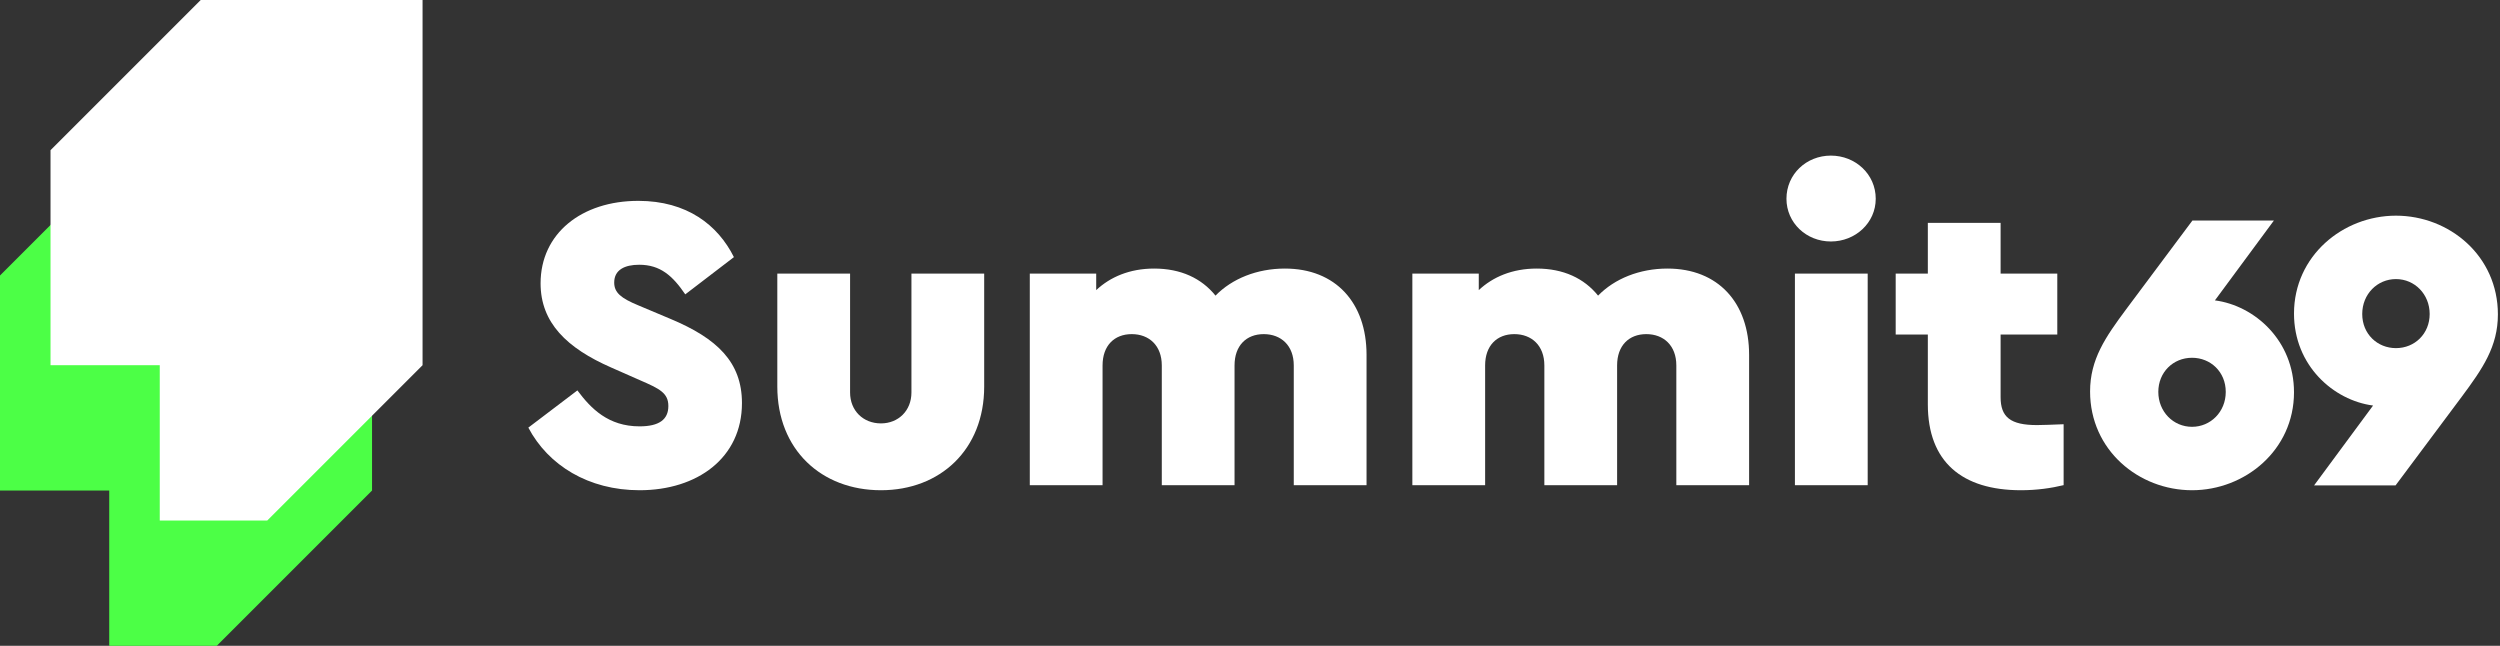
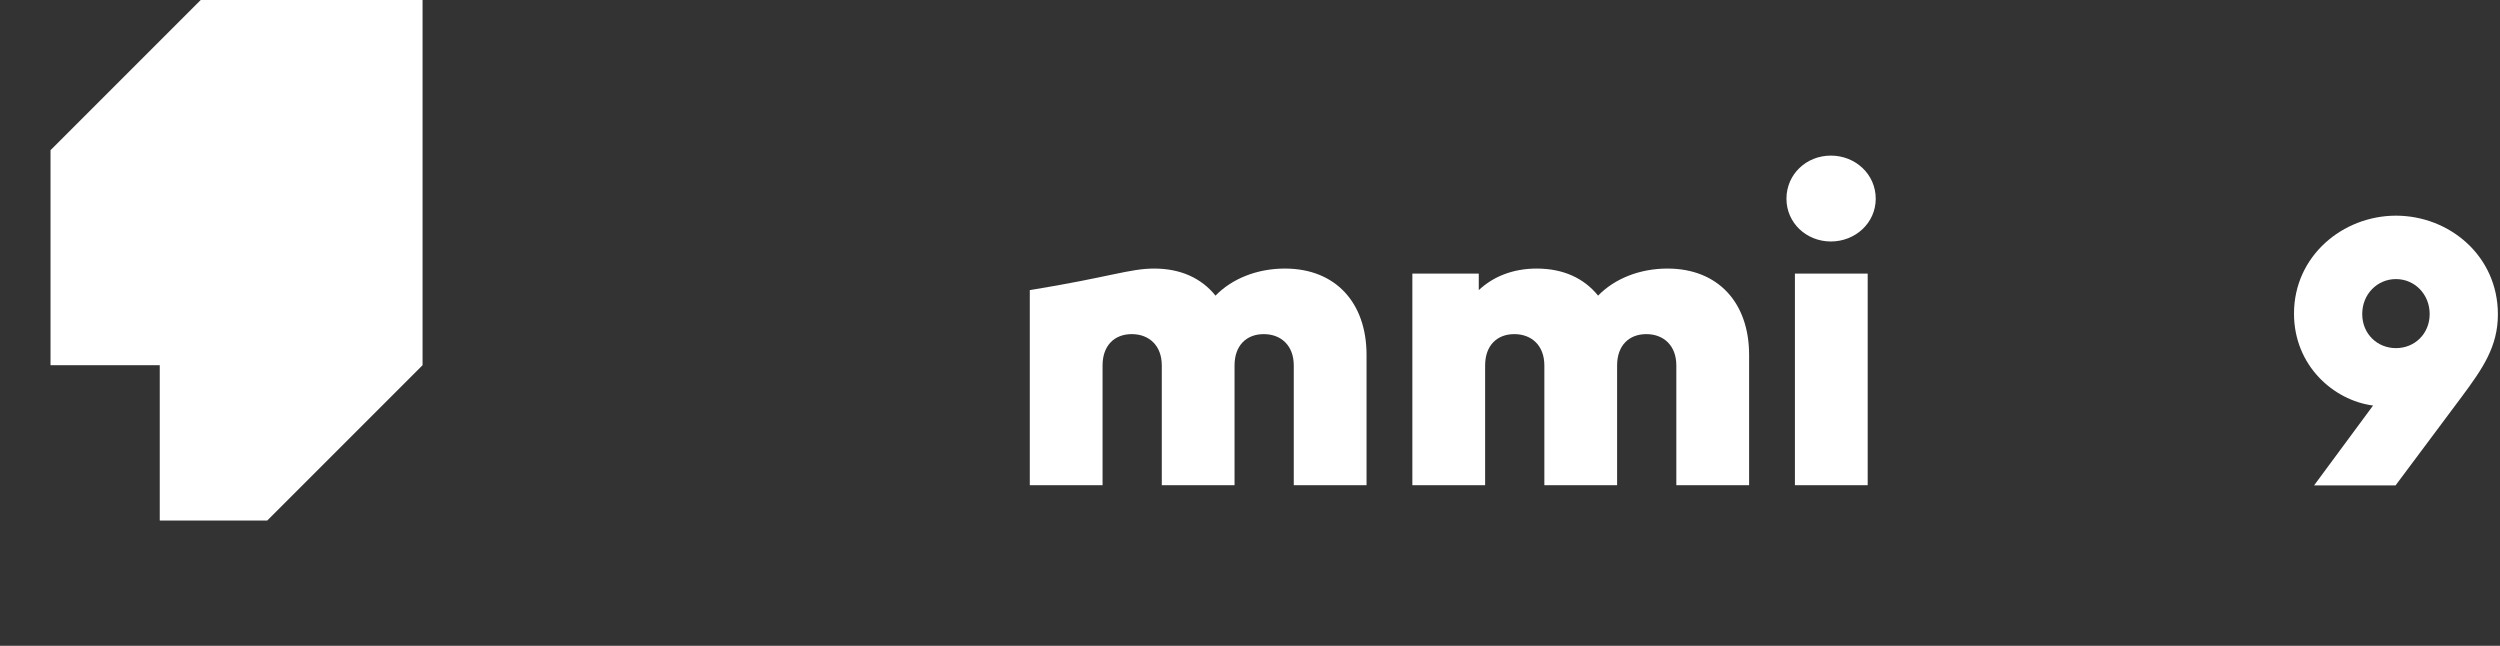
<svg xmlns="http://www.w3.org/2000/svg" width="120" height="31" viewBox="0 0 120 31" fill="none">
  <rect x="0" y="0" width="120" height="31" fill="#333333" stroke="none" />
-   <path d="M7.209 6.015L0 13.224V23.545H5.243V31H10.403L17.858 23.545V6.015H7.209Z" fill="#4CFF46" />
  <path d="M9.634 0L2.425 7.209V17.53H7.668V24.984H12.829L20.283 17.53V0H9.634Z" fill="white" />
-   <path d="M97.775 20.404C98.059 20.404 98.506 20.384 99.054 20.363V23.287C98.466 23.43 97.775 23.531 97.004 23.531C94.181 23.531 92.536 22.171 92.536 19.409V16.058H90.993V13.134H92.536V10.697H96.029V13.134H98.75V16.058H96.029V19.064C96.029 20.018 96.496 20.404 97.775 20.404Z" fill="white" />
  <path d="M87.882 11.591C86.704 11.591 85.75 10.697 85.75 9.54C85.75 8.362 86.704 7.469 87.882 7.469C89.06 7.469 90.035 8.362 90.035 9.54C90.035 10.697 89.06 11.591 87.882 11.591ZM86.156 23.288V13.134H89.649V23.288H86.156Z" fill="white" />
  <path d="M80.038 12.891C82.475 12.891 83.957 14.536 83.957 17.033V23.288H80.464V17.541C80.464 16.586 79.855 16.038 79.022 16.038C78.19 16.038 77.621 16.586 77.621 17.541V23.288H74.129V17.541C74.129 16.586 73.519 16.038 72.687 16.038C71.854 16.038 71.286 16.586 71.286 17.541V23.288H67.793V13.134H70.981V13.926C71.651 13.297 72.585 12.891 73.763 12.891C75.042 12.891 76.037 13.358 76.708 14.19C77.499 13.378 78.698 12.891 80.038 12.891Z" fill="white" />
-   <path d="M61.675 12.891C64.112 12.891 65.594 14.536 65.594 17.033V23.288H62.101V17.541C62.101 16.586 61.492 16.038 60.659 16.038C59.827 16.038 59.258 16.586 59.258 17.541V23.288H55.766V17.541C55.766 16.586 55.156 16.038 54.324 16.038C53.491 16.038 52.923 16.586 52.923 17.541V23.288H49.43V13.134H52.618V13.926C53.288 13.297 54.222 12.891 55.4 12.891C56.679 12.891 57.674 13.358 58.344 14.19C59.136 13.378 60.334 12.891 61.675 12.891Z" fill="white" />
-   <path d="M42.286 23.531C39.423 23.531 37.311 21.582 37.311 18.556V13.134H40.804V18.84C40.804 19.714 41.434 20.323 42.286 20.323C43.119 20.323 43.749 19.714 43.749 18.84V13.134H47.241V18.556C47.241 21.582 45.129 23.531 42.286 23.531Z" fill="white" />
-   <path d="M30.7 23.531C28.243 23.531 26.314 22.333 25.36 20.526L27.715 18.739C28.365 19.612 29.198 20.465 30.7 20.465C31.634 20.465 32.081 20.14 32.081 19.49C32.081 18.86 31.655 18.657 30.721 18.251L29.34 17.642C27.207 16.708 25.948 15.49 25.948 13.601C25.948 11.205 27.918 9.641 30.639 9.641C32.974 9.641 34.457 10.799 35.228 12.342L32.893 14.129C32.284 13.236 31.695 12.708 30.68 12.708C29.989 12.708 29.482 12.951 29.482 13.56C29.482 14.048 29.807 14.312 30.639 14.657L32.183 15.307C34.416 16.241 35.614 17.378 35.614 19.348C35.614 21.988 33.462 23.531 30.7 23.531Z" fill="white" />
+   <path d="M61.675 12.891C64.112 12.891 65.594 14.536 65.594 17.033V23.288H62.101V17.541C62.101 16.586 61.492 16.038 60.659 16.038C59.827 16.038 59.258 16.586 59.258 17.541V23.288H55.766V17.541C55.766 16.586 55.156 16.038 54.324 16.038C53.491 16.038 52.923 16.586 52.923 17.541V23.288H49.43V13.134V13.926C53.288 13.297 54.222 12.891 55.4 12.891C56.679 12.891 57.674 13.358 58.344 14.19C59.136 13.378 60.334 12.891 61.675 12.891Z" fill="white" />
  <path d="M115.005 10.352C117.568 10.352 119.899 12.279 119.899 15.092C119.899 16.634 119.167 17.693 118.165 19.042L114.986 23.3H111.075L113.907 19.466C112 19.215 110.112 17.539 110.112 15.053C110.112 12.279 112.462 10.352 115.005 10.352ZM115.005 16.71C115.911 16.71 116.624 16.017 116.624 15.073C116.624 14.129 115.911 13.396 115.005 13.396C114.119 13.396 113.387 14.109 113.387 15.073C113.387 16.036 114.119 16.71 115.005 16.71Z" fill="white" />
-   <path d="M105.218 23.531C102.655 23.531 100.324 21.605 100.324 18.791C100.324 17.25 101.056 16.19 102.058 14.842L105.237 10.584L109.148 10.584L106.316 14.418C108.223 14.668 110.112 16.345 110.112 18.83C110.112 21.605 107.761 23.531 105.218 23.531ZM105.218 17.173C104.312 17.173 103.599 17.867 103.599 18.811C103.599 19.755 104.312 20.487 105.218 20.487C106.104 20.487 106.836 19.774 106.836 18.811C106.836 17.847 106.104 17.173 105.218 17.173Z" fill="white" />
</svg>